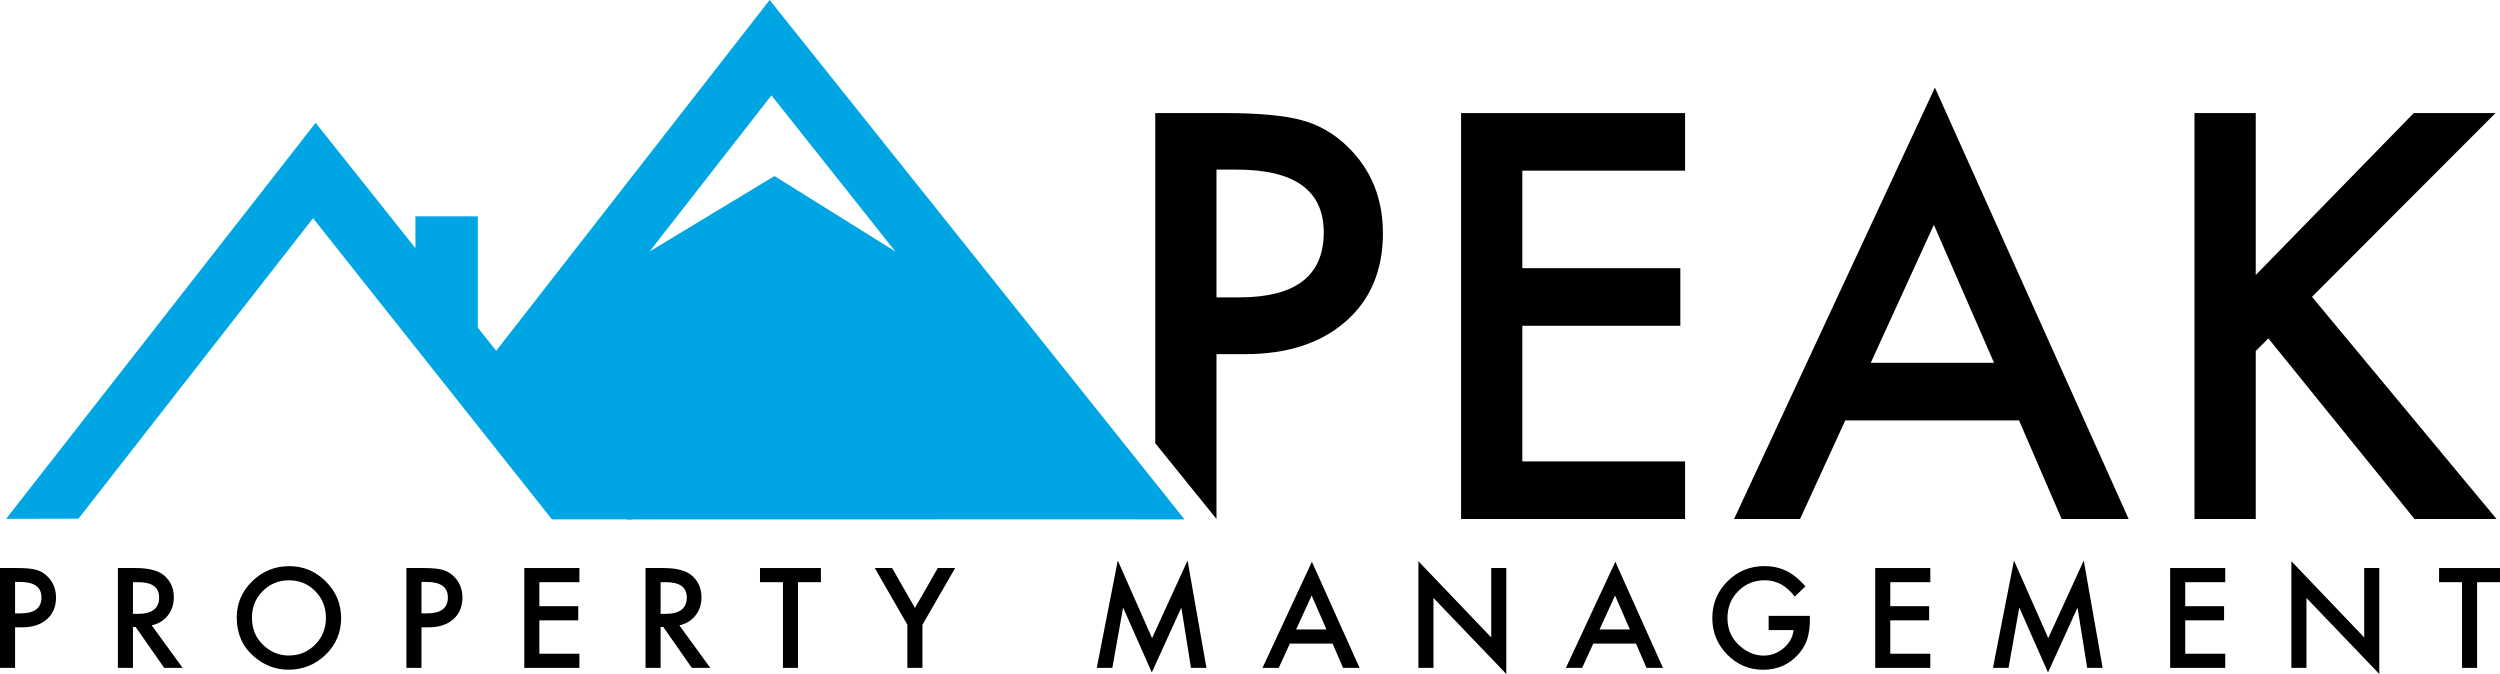
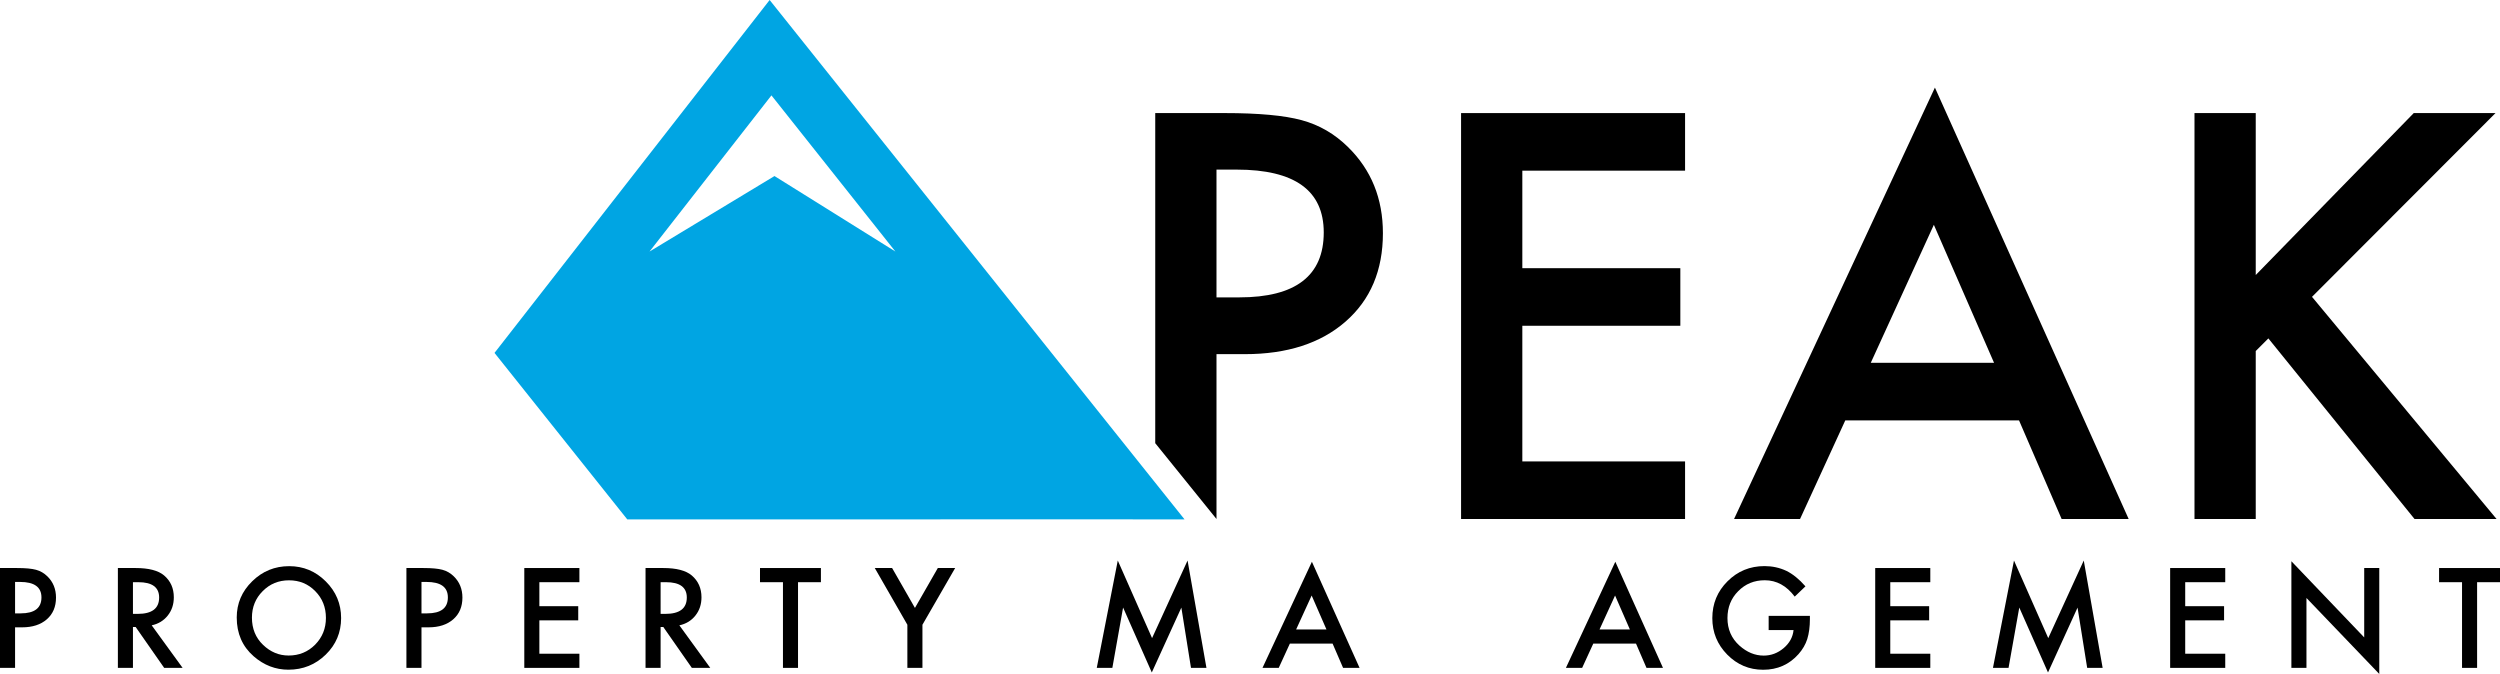
<svg xmlns="http://www.w3.org/2000/svg" xmlns:xlink="http://www.w3.org/1999/xlink" version="1.1" id="Layer_1" x="0px" y="0px" width="492.576px" height="132.791px" viewBox="0 0 492.576 132.791" enable-background="new 0 0 492.576 132.791" xml:space="preserve">
  <path fill="#00A5E3" d="M151.998,18.794L176.42,49.56l-23.823-14.874L127.976,49.56L151.998,18.794z M151.643,0L97.432,69.533  l26.163,32.806l94.21-0.013l15.588,0.013L151.643,0z" />
  <g>
    <defs>
      <rect id="SVGID_1_" width="492.576" height="132.791" />
    </defs>
    <clipPath id="SVGID_2_">
      <use xlink:href="#SVGID_1_" overflow="visible" />
    </clipPath>
    <path clip-path="url(#SVGID_2_)" d="M2.969,123.604v7.989H0v-19.674h3.364c1.648,0,2.893,0.115,3.733,0.344   c0.85,0.23,1.598,0.663,2.243,1.3c1.13,1.104,1.695,2.498,1.695,4.181c0,1.8-0.604,3.228-1.81,4.28   c-1.206,1.055-2.833,1.58-4.88,1.58H2.969z M2.969,120.852h1.108c2.727,0,4.091-1.05,4.091-3.146c0-2.031-1.406-3.046-4.218-3.046   H2.969V120.852z" />
    <path clip-path="url(#SVGID_2_)" d="M29.89,123.208l6.091,8.386h-3.632l-5.619-8.054h-0.535v8.054h-2.969v-19.675h3.479   c2.599,0,4.476,0.488,5.632,1.467c1.274,1.087,1.911,2.521,1.911,4.306c0,1.393-0.399,2.591-1.198,3.593   C32.252,122.287,31.198,122.929,29.89,123.208 M26.195,120.953h0.943c2.811,0,4.218-1.074,4.218-3.224   c0-2.013-1.368-3.02-4.103-3.02h-1.058V120.953z" />
    <path clip-path="url(#SVGID_2_)" d="M46.644,121.667c0-2.77,1.016-5.148,3.046-7.136c2.022-1.988,4.451-2.98,7.288-2.98   c2.804,0,5.207,1.002,7.212,3.006c2.013,2.005,3.02,4.413,3.02,7.225c0,2.829-1.011,5.229-3.032,7.199   c-2.031,1.979-4.481,2.969-7.352,2.969c-2.541,0-4.821-0.879-6.843-2.638C47.757,127.367,46.644,124.818,46.644,121.667    M49.639,121.698c0,2.173,0.73,3.96,2.191,5.36c1.453,1.4,3.131,2.101,5.034,2.101c2.064,0,3.805-0.713,5.224-2.139   c1.419-1.443,2.128-3.2,2.128-5.271c0-2.096-0.701-3.853-2.102-5.271c-1.394-1.426-3.118-2.138-5.174-2.138   c-2.047,0-3.776,0.712-5.186,2.138C50.344,117.888,49.639,119.628,49.639,121.698" />
    <path clip-path="url(#SVGID_2_)" d="M83.045,123.604v7.989h-2.969v-19.674h3.364c1.648,0,2.893,0.115,3.733,0.344   c0.85,0.23,1.598,0.663,2.243,1.3c1.13,1.104,1.695,2.498,1.695,4.181c0,1.8-0.604,3.228-1.81,4.28   c-1.206,1.055-2.833,1.58-4.88,1.58H83.045z M83.045,120.852h1.108c2.727,0,4.091-1.05,4.091-3.146   c0-2.031-1.406-3.046-4.218-3.046h-0.981V120.852z" />
    <polygon clip-path="url(#SVGID_2_)" points="114.159,114.71 106.271,114.71 106.271,119.438 113.93,119.438 113.93,122.229    106.271,122.229 106.271,128.803 114.159,128.803 114.159,131.593 103.303,131.593 103.303,111.919 114.159,111.919  " />
    <path clip-path="url(#SVGID_2_)" d="M133.855,123.208l6.091,8.386h-3.632l-5.619-8.054h-0.535v8.054h-2.969v-19.675h3.479   c2.599,0,4.476,0.488,5.632,1.467c1.274,1.087,1.911,2.521,1.911,4.306c0,1.393-0.399,2.591-1.198,3.593   C136.218,122.287,135.164,122.929,133.855,123.208 M130.161,120.953h0.943c2.811,0,4.218-1.074,4.218-3.224   c0-2.013-1.368-3.02-4.103-3.02h-1.058V120.953z" />
    <polygon clip-path="url(#SVGID_2_)" points="157.235,114.71 157.235,131.593 154.266,131.593 154.266,114.71 149.742,114.71    149.742,111.919 161.745,111.919 161.745,114.71  " />
    <polygon clip-path="url(#SVGID_2_)" points="178.779,123.094 172.357,111.919 175.772,111.919 180.271,119.781 184.78,111.919    188.195,111.919 181.748,123.094 181.748,131.593 178.779,131.593  " />
    <polygon clip-path="url(#SVGID_2_)" points="216.096,131.593 220.238,110.44 226.991,125.731 233.987,110.44 237.707,131.593    234.661,131.593 232.763,119.717 226.939,132.497 221.283,119.704 219.167,131.593  " />
    <path clip-path="url(#SVGID_2_)" d="M262.563,126.814h-8.422l-2.191,4.778h-3.2l9.736-20.91l9.391,20.91h-3.249L262.563,126.814z    M261.354,124.024l-2.918-6.689l-3.059,6.689H261.354z" />
-     <polygon clip-path="url(#SVGID_2_)" points="279.47,131.593 279.47,110.581 293.818,125.591 293.818,111.919 296.786,111.919    296.786,132.791 282.438,117.819 282.438,131.593  " />
    <path clip-path="url(#SVGID_2_)" d="M322.345,126.814h-8.422l-2.191,4.778h-3.2l9.736-20.91l9.39,20.91h-3.249L322.345,126.814z    M321.135,124.024l-2.918-6.689l-3.06,6.689H321.135z" />
    <path clip-path="url(#SVGID_2_)" d="M348.477,121.348h8.129v0.65c0,1.478-0.174,2.787-0.523,3.925   c-0.338,1.053-0.912,2.038-1.718,2.956c-1.826,2.056-4.15,3.083-6.971,3.083c-2.753,0-5.108-0.993-7.071-2.981   c-1.963-1.996-2.944-4.392-2.944-7.187c0-2.854,0.997-5.275,2.994-7.262c1.997-1.997,4.426-2.995,7.29-2.995   c1.537,0,2.972,0.312,4.306,0.938c1.275,0.626,2.528,1.644,3.759,3.05l-2.114,2.025c-1.615-2.148-3.58-3.224-5.9-3.224   c-2.081,0-3.827,0.718-5.237,2.153c-1.41,1.41-2.115,3.179-2.115,5.302c0,2.19,0.786,3.997,2.357,5.415   c1.47,1.316,3.063,1.975,4.779,1.975c1.459,0,2.772-0.491,3.937-1.474c1.164-0.992,1.814-2.179,1.949-3.56h-4.905V121.348z" />
    <polygon clip-path="url(#SVGID_2_)" points="380.329,114.71 372.441,114.71 372.441,119.438 380.1,119.438 380.1,122.229    372.441,122.229 372.441,128.803 380.329,128.803 380.329,131.593 369.474,131.593 369.474,111.919 380.329,111.919  " />
    <polygon clip-path="url(#SVGID_2_)" points="392.673,131.593 396.815,110.44 403.568,125.731 410.564,110.44 414.284,131.593    411.237,131.593 409.34,119.717 403.518,132.497 397.859,119.704 395.744,131.593  " />
    <polygon clip-path="url(#SVGID_2_)" points="438.44,114.71 430.553,114.71 430.553,119.438 438.211,119.438 438.211,122.229    430.553,122.229 430.553,128.803 438.44,128.803 438.44,131.593 427.585,131.593 427.585,111.919 438.44,111.919  " />
    <polygon clip-path="url(#SVGID_2_)" points="451.473,131.593 451.473,110.581 465.821,125.591 465.821,111.919 468.789,111.919    468.789,132.791 454.442,117.819 454.442,131.593  " />
    <polygon clip-path="url(#SVGID_2_)" points="488.064,114.71 488.064,131.593 485.096,131.593 485.096,114.71 480.572,114.71    480.572,111.919 492.575,111.919 492.575,114.71  " />
    <path clip-path="url(#SVGID_2_)" d="M239.686,69.78v32.479L227.617,87.32v-65.04h13.675c6.699,0,11.758,0.466,15.177,1.398   c3.453,0.933,6.492,2.694,9.117,5.284c4.592,4.49,6.889,10.153,6.889,16.99c0,7.321-2.452,13.123-7.355,17.405   c-4.903,4.282-11.518,6.422-19.839,6.422H239.686z M239.686,58.592h4.507c11.083,0,16.626-4.264,16.626-12.794   c0-8.253-5.717-12.38-17.145-12.38h-3.989V58.592z" />
    <polygon clip-path="url(#SVGID_2_)" points="332.01,33.625 299.945,33.625 299.945,52.842 331.077,52.842 331.077,64.186    299.945,64.186 299.945,90.915 332.01,90.915 332.01,102.259 287.876,102.259 287.876,22.281 332.01,22.281  " />
    <path clip-path="url(#SVGID_2_)" d="M397.812,82.834h-34.238l-8.911,19.426h-13.001l39.574-85.003l38.176,85.003h-13.208   L397.812,82.834z M392.891,71.489l-11.862-27.195l-12.432,27.195H392.891z" />
    <polygon clip-path="url(#SVGID_2_)" points="444.449,54.188 475.581,22.281 491.69,22.281 455.534,58.488 491.897,102.259    475.736,102.259 446.936,66.673 444.449,69.159 444.449,102.259 432.381,102.259 432.381,22.281 444.449,22.281  " />
-     <polyline clip-path="url(#SVGID_2_)" fill="#00A5E3" points="1.205,102.225 15.455,102.196 61.68,42.995 108.74,102.32    124.691,102.332 108.74,82.921 94.141,64.552 94.141,42.621 81.845,42.621 81.854,48.899 62.188,24.201  " />
  </g>
</svg>